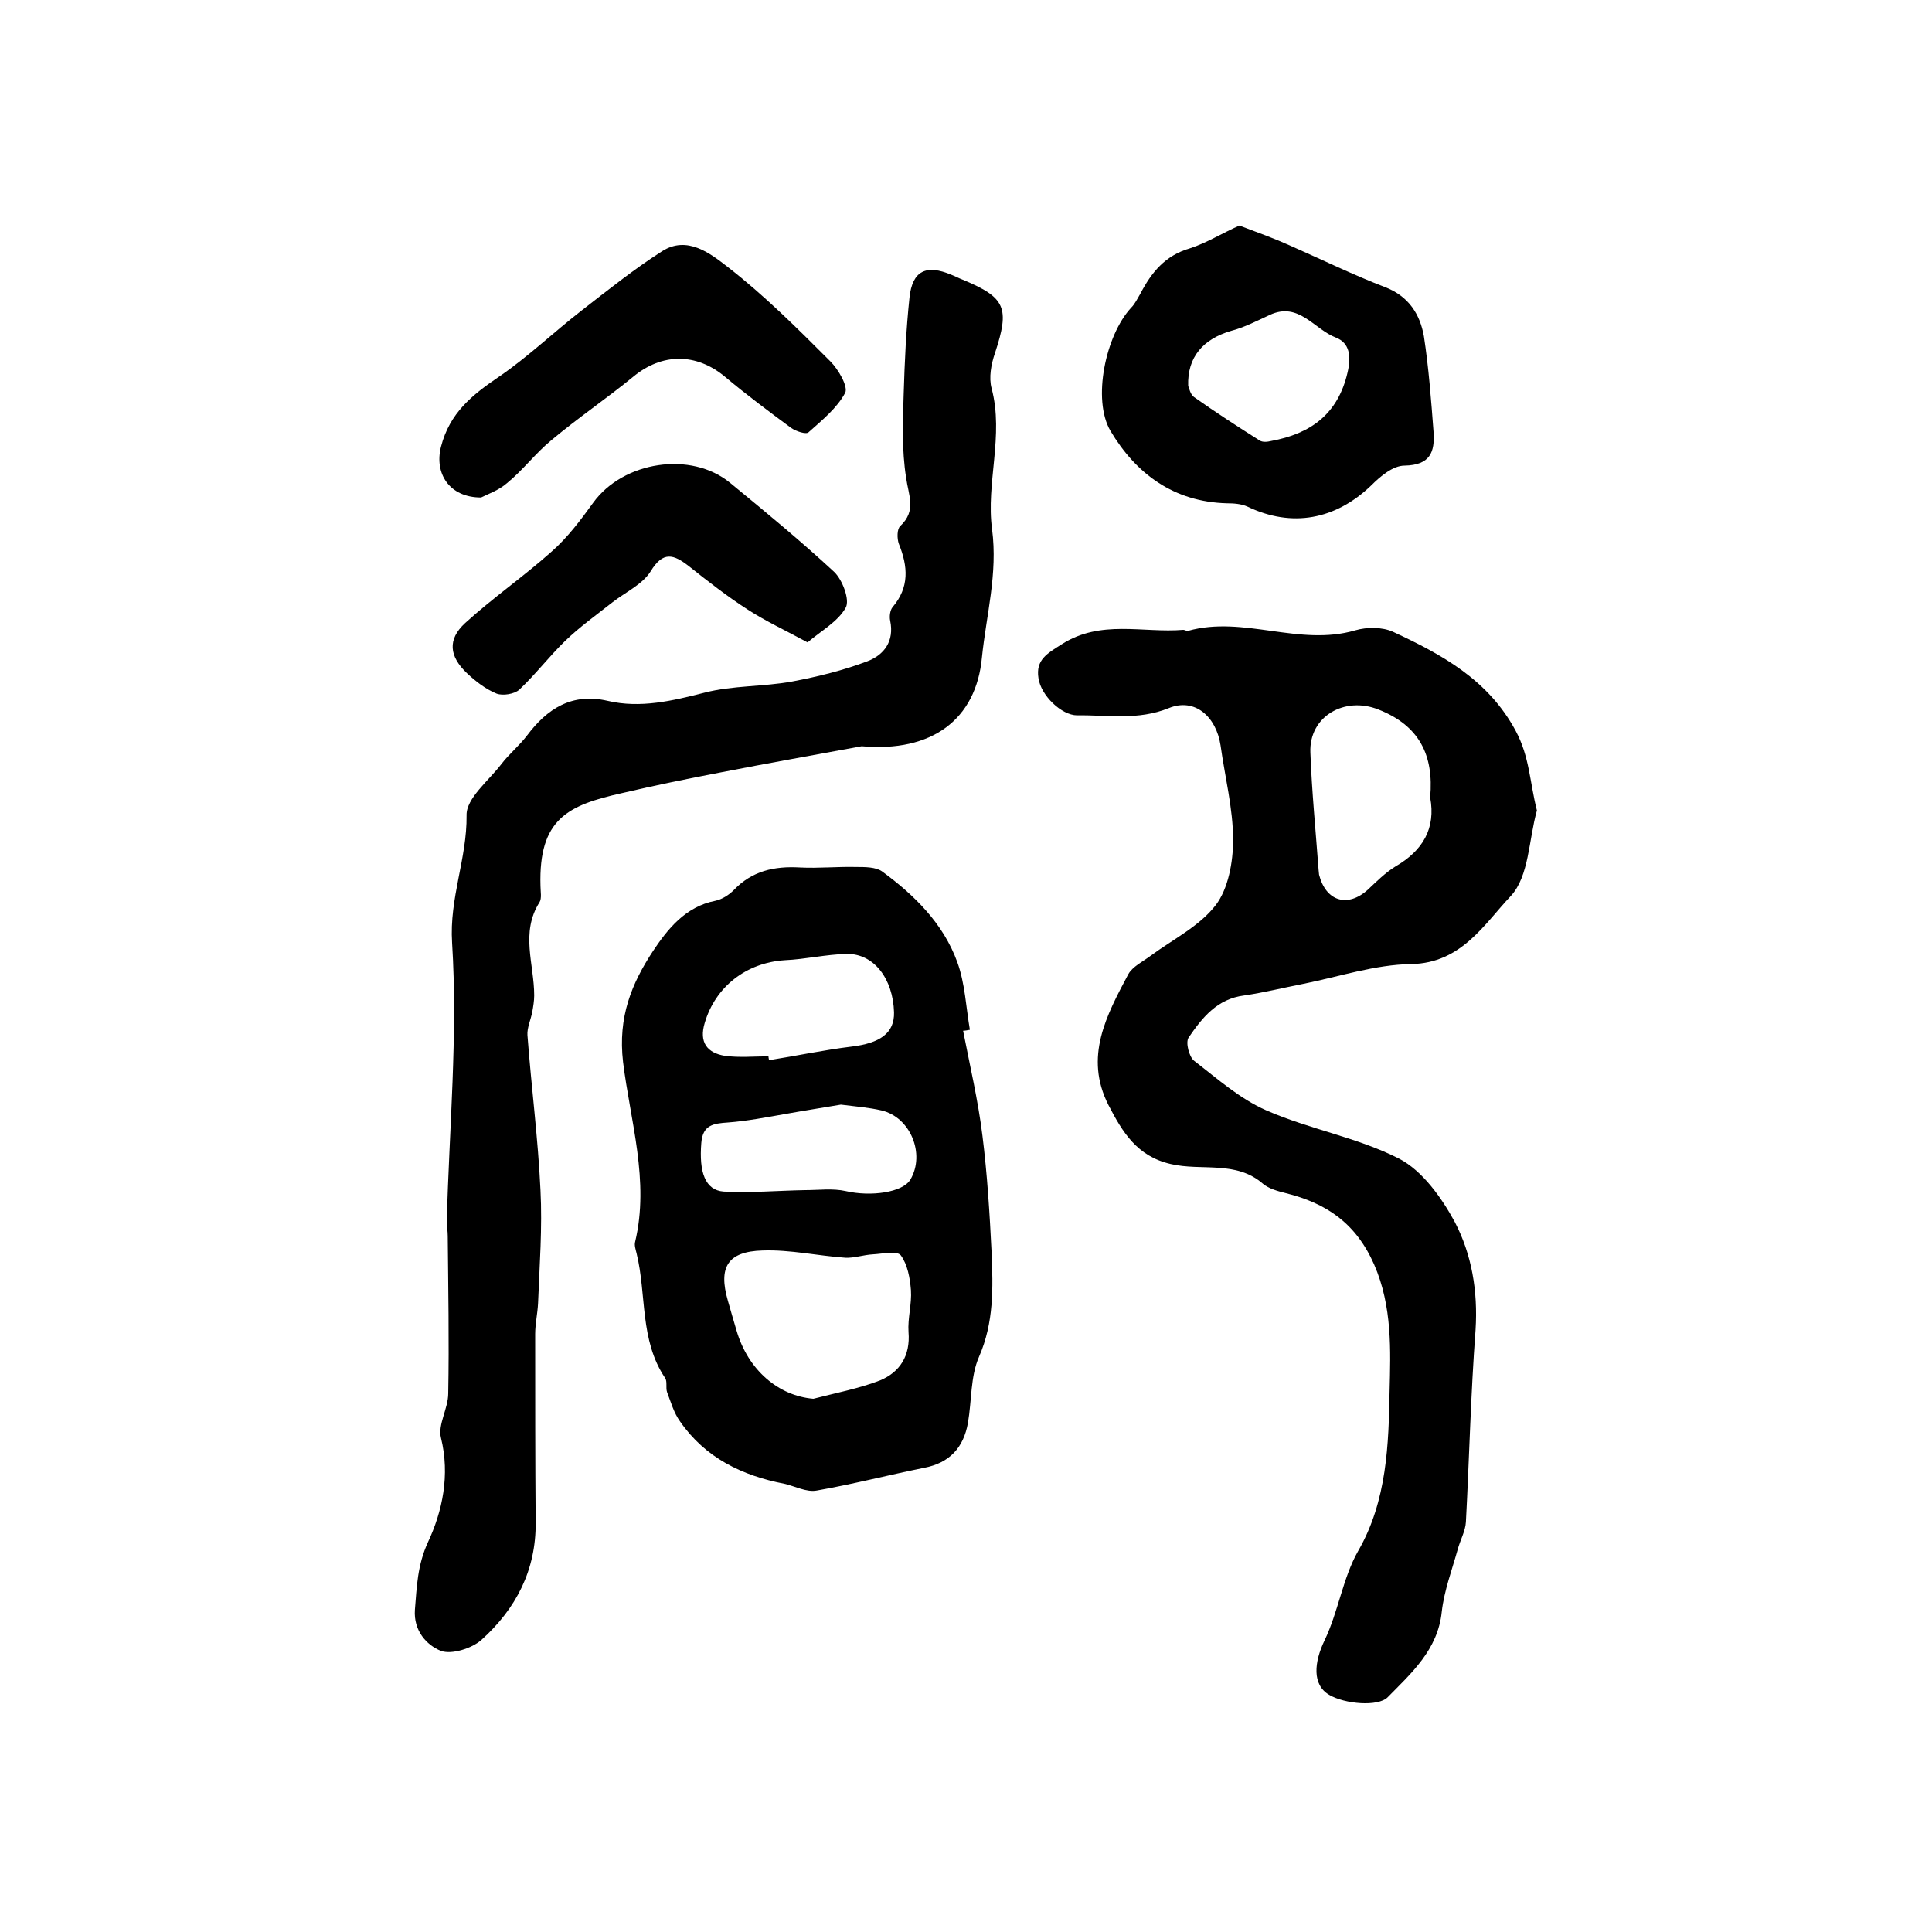
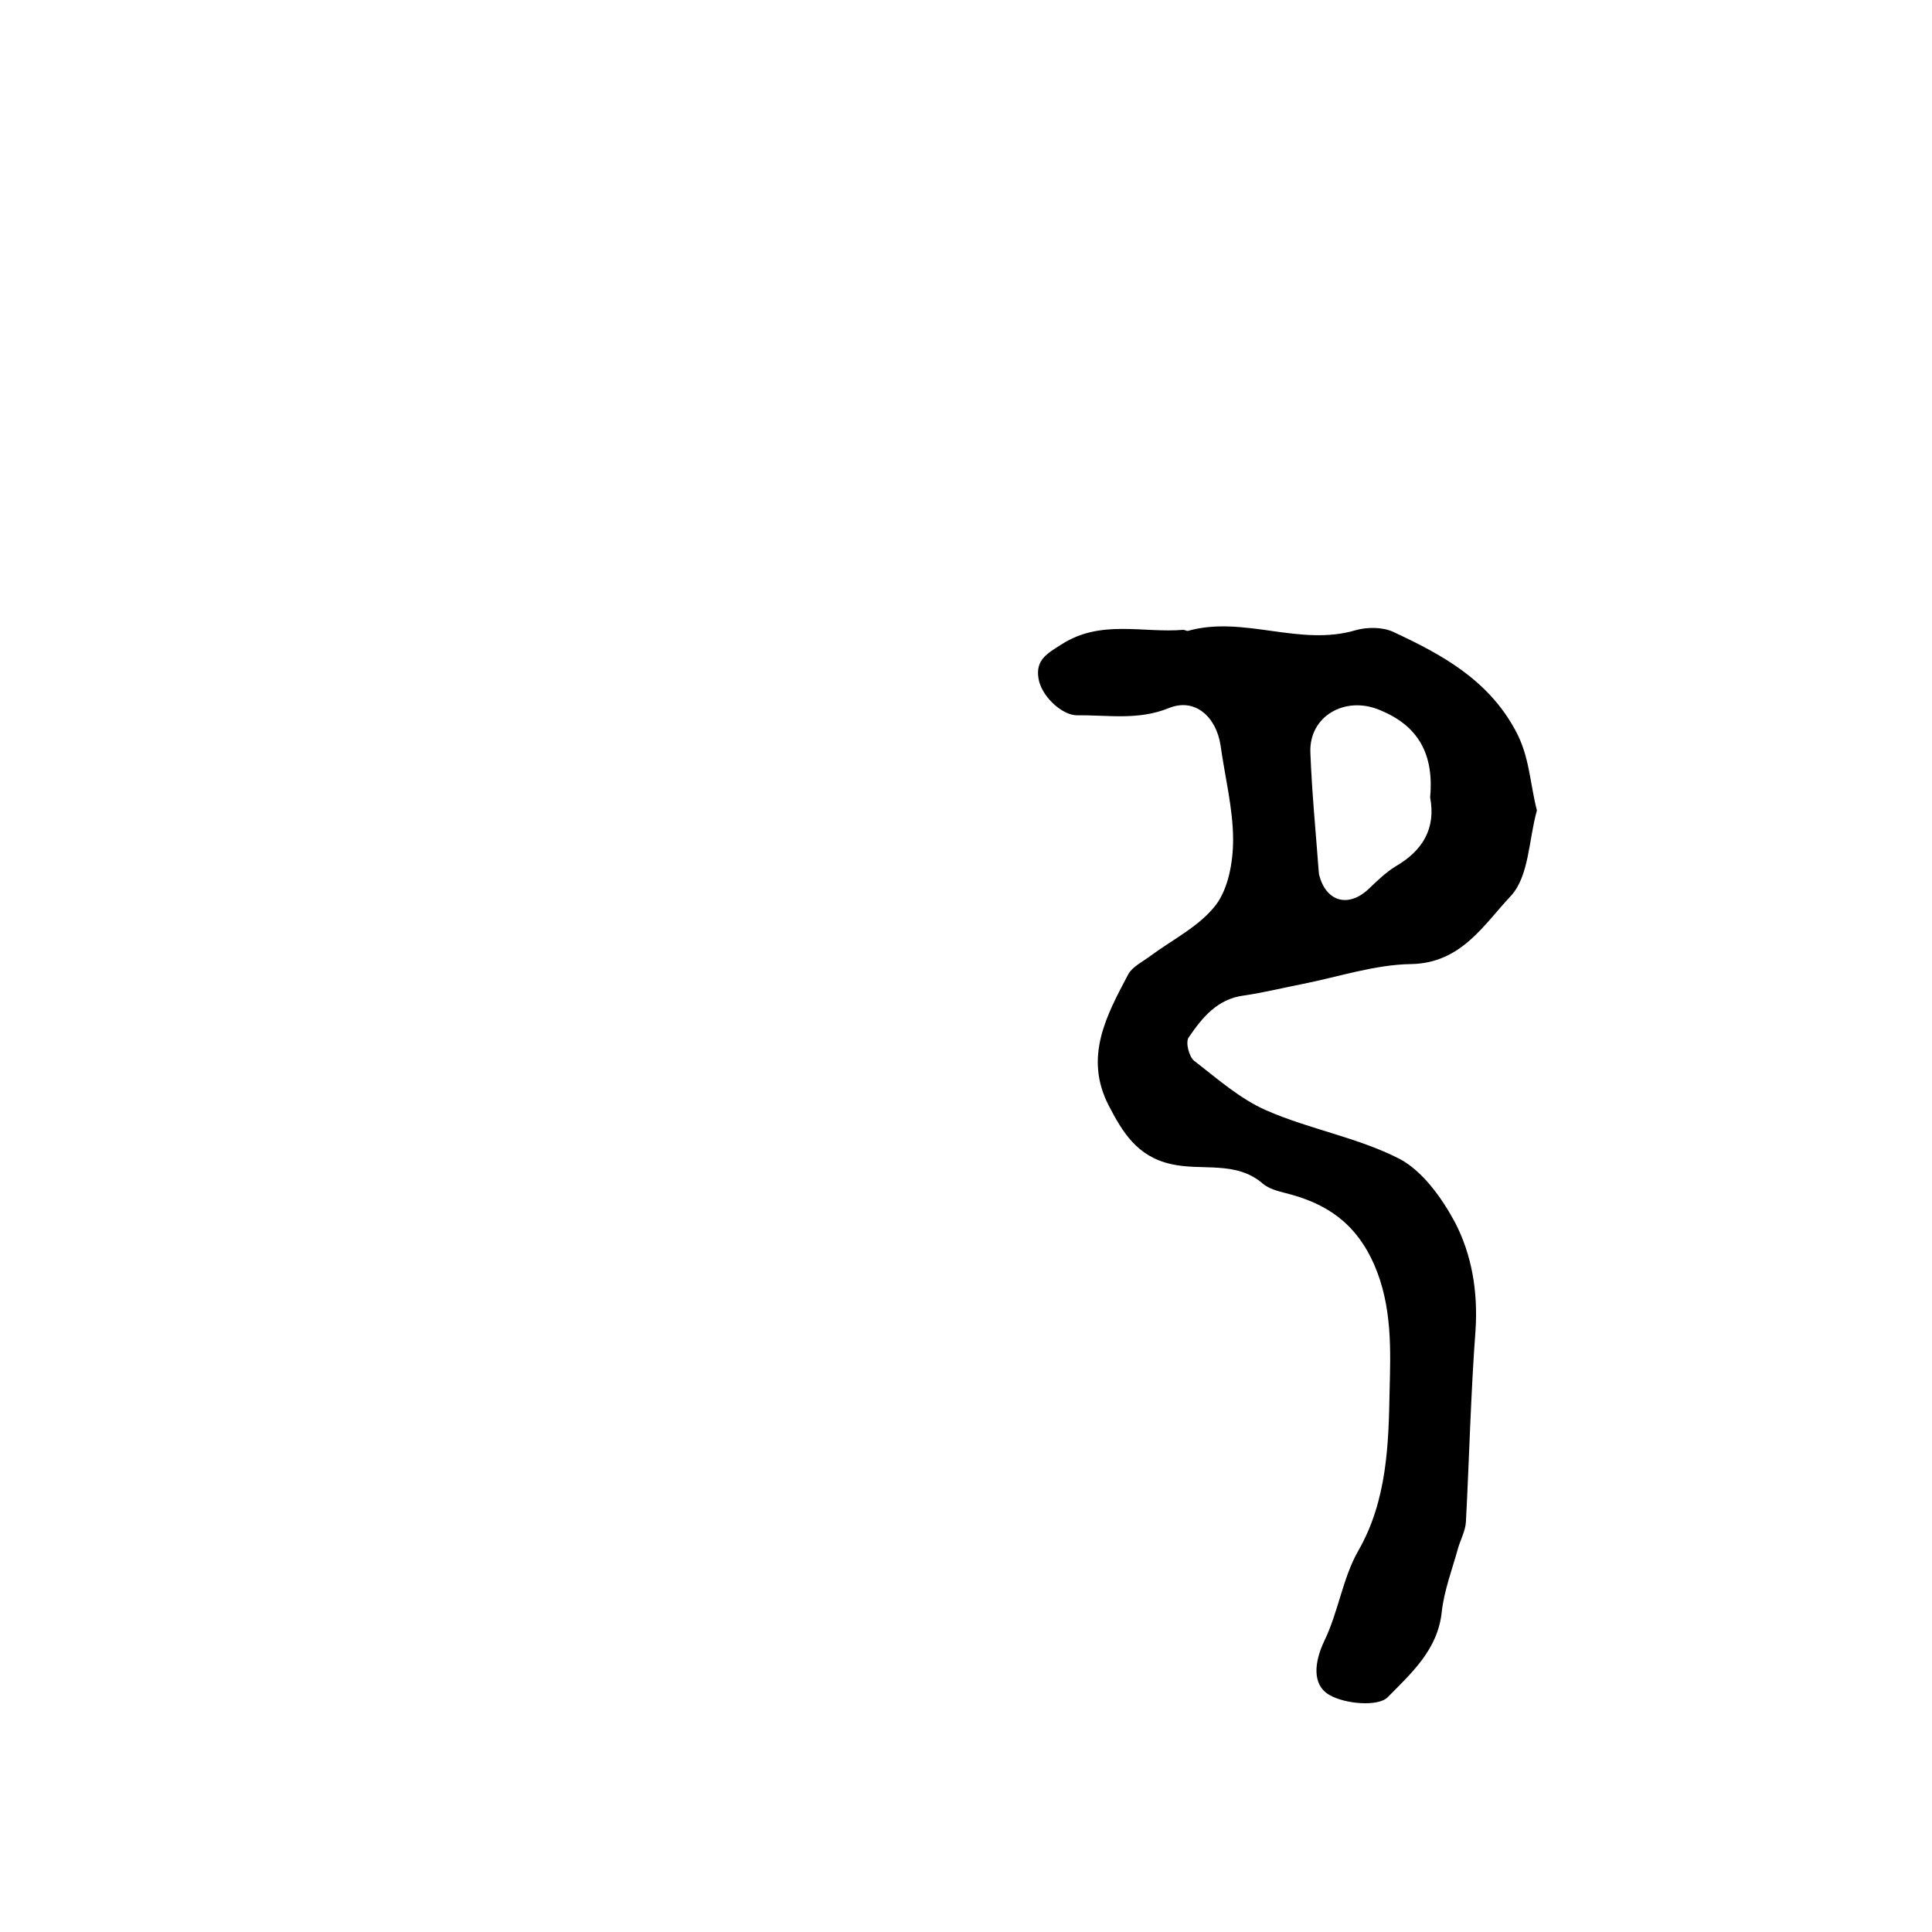
<svg xmlns="http://www.w3.org/2000/svg" version="1.1" id="图层_1" x="0px" y="0px" viewBox="0 0 400 400" style="enable-background:new 0 0 400 400;" xml:space="preserve">
  <style type="text/css">
	.st0{fill:#FFFFFF;}
</style>
  <g>
    <path d="M318.2,167.8c-1.7,6-1.6,13.6-5.4,17.7c-5.5,5.8-10.2,13.9-20.6,14.1c-7.5,0.1-14.9,2.6-22.4,4.1   c-4.1,0.8-8.1,1.8-12.2,2.4c-5.6,0.7-8.7,4.6-11.5,8.7c-0.7,1,0.1,4,1.1,4.8c4.8,3.7,9.5,7.9,15,10.3c8.9,3.9,18.9,5.6,27.5,10   c4.8,2.5,8.8,8.1,11.5,13.1c3.5,6.7,4.8,14.3,4.3,22.3c-1,13.3-1.3,26.6-2,39.8c-0.1,1.9-1.2,3.8-1.7,5.7   c-1.2,4.3-2.8,8.5-3.3,12.9c-0.8,7.9-6.4,12.8-11.2,17.7c-2,2-8.9,1.4-12.1-0.5c-3.6-2.1-3.1-6.8-1-11.2c2.9-6,3.8-13,7-18.6   c6-10.4,6.3-22.2,6.5-33.1c0.2-8.3,0.6-17.5-3.2-26.2c-3.8-8.6-9.9-12.7-18.4-14.8c-1.6-0.4-3.4-0.9-4.6-1.9   c-5.6-4.9-12.7-2.6-19.1-4.1c-7-1.6-10-6.6-12.9-12.2c-5.1-10-0.4-18.6,4.1-27.1c0.9-1.6,3-2.6,4.6-3.8c4.6-3.4,10.1-6.1,13.5-10.5   c2.6-3.4,3.6-8.9,3.6-13.5c0-6.5-1.7-13.1-2.6-19.6c-0.9-5.9-5.3-9.9-10.7-7.7c-6.4,2.6-12.7,1.4-19,1.5c-3.2,0-7.5-4.1-8-7.7   c-0.6-3.8,1.8-5.1,4.8-7c8.1-5.2,16.8-2.3,25.2-3c0.3,0,0.7,0.3,1,0.2c11.5-3.2,23,3.3,34.6-0.1c2.4-0.7,5.6-0.7,7.8,0.3   c10.1,4.7,19.7,9.9,25.4,20.5C316.7,156.7,316.7,161.9,318.2,167.8z M296.1,165.1c0.8-8.8-2.3-14.9-10.7-18.2   c-7-2.8-14.4,1.4-14.1,8.9c0.3,8.1,1.1,16.2,1.7,24.3c0,0.3,0.1,0.7,0.1,1c1.4,5.5,5.9,6.9,10.1,3.1c1.8-1.7,3.6-3.5,5.7-4.8   C294.6,176.1,297.3,171.5,296.1,165.1z" />
-     <path d="M178.4,154.5c-9.7,1.8-19.4,3.5-29.1,5.4c-6.8,1.3-13.7,2.7-20.5,4.3c-11.2,2.5-17.3,5.3-16.9,19.2c0,1.1,0.3,2.6-0.2,3.4   c-4,6.3-1.1,12.8-1.1,19.3c0,1.1-0.2,2.3-0.4,3.4c-0.3,1.6-1.1,3.3-1,4.8c0.8,10.7,2.2,21.4,2.7,32.1c0.4,7.8-0.2,15.6-0.5,23.4   c-0.1,2.1-0.6,4.3-0.6,6.4c0,13,0,26,0.1,39c0.1,9.9-4.1,17.9-11.2,24.3c-2,1.8-6.2,3.1-8.4,2.3c-3-1.2-5.7-4.2-5.4-8.5   c0.4-4.8,0.5-9.2,2.7-14c3-6.4,4.6-13.9,2.7-21.6c-0.7-2.7,1.5-6.1,1.5-9.2c0.2-10.9,0-21.7-0.1-32.6c0-1-0.2-2-0.2-3   c0.5-19.2,2.3-38.6,1.1-57.7c-0.6-9.3,3.1-17.4,3-26.4c-0.1-3.5,4.6-7.2,7.2-10.6c1.6-2.1,3.7-3.8,5.3-5.9   c4.2-5.6,9.3-8.9,16.7-7.2c6.8,1.6,13.4,0,20.1-1.7c5.8-1.5,12.1-1.2,18.1-2.3c5.3-1,10.6-2.3,15.6-4.2c3.4-1.3,5.6-4.1,4.7-8.4   c-0.2-0.9,0-2.2,0.5-2.8c3.5-4.1,3.2-8.4,1.3-13.1c-0.4-1.1-0.4-3.1,0.3-3.7c3.4-3.2,1.7-6.3,1.2-10c-0.9-5.7-0.7-11.6-0.5-17.4   c0.2-6.6,0.5-13.3,1.2-19.9c0.6-5.6,3.5-6.9,8.7-4.7c0.8,0.3,1.5,0.7,2.3,1c8.9,3.7,9.8,5.8,6.7,15.2c-0.8,2.3-1.3,5.1-0.7,7.3   c2.6,9.8-1.2,19.6,0.1,29.2c1.2,9.2-1.2,17.7-2.1,26.5C202.1,149,192.9,155.8,178.4,154.5z" />
-     <path d="M199.4,213.4c1.4,7.2,3.1,14.4,4,21.7c1,8,1.5,16.1,1.9,24.2c0.3,7.3,0.5,14.5-2.6,21.6c-1.8,4.1-1.5,9.1-2.3,13.7   c-0.9,5.1-3.8,8.3-9.1,9.3c-7.4,1.5-14.8,3.4-22.2,4.7c-2.1,0.4-4.5-0.9-6.7-1.4c-8.8-1.7-16.4-5.4-21.6-12.9   c-1.3-1.8-1.9-4-2.7-6.1c-0.3-0.9,0.1-2.2-0.4-2.9c-5.3-7.9-3.8-17.2-5.9-25.8c-0.2-0.8-0.5-1.7-0.3-2.4c3-12.6-1-25-2.5-37.2   c-1.1-9.4,1.8-16.3,6.2-23c3-4.5,6.7-9.2,12.9-10.4c1.4-0.3,2.8-1.2,3.8-2.2c3.8-4,8.4-5,13.7-4.7c3.9,0.2,7.8-0.2,11.7-0.1   c1.8,0,4,0,5.3,0.9c6.7,4.9,12.7,10.8,15.6,18.8c1.6,4.4,1.8,9.3,2.6,14C200.3,213.3,199.8,213.4,199.4,213.4z M168.4,289.6   c4.6-1.2,9.4-2.1,13.8-3.8c4.1-1.7,6.3-5.1,5.9-10c-0.2-2.9,0.7-5.8,0.5-8.7c-0.2-2.5-0.7-5.3-2.1-7.2c-0.8-1-3.8-0.3-5.8-0.2   c-1.9,0.1-3.9,0.8-5.7,0.7c-5.7-0.4-11.4-1.7-17.1-1.5c-7.3,0.2-9.2,3.5-7.2,10.4c0.6,2.1,1.2,4.2,1.8,6.2   C154.9,283.7,161.2,289,168.4,289.6z M174.1,228.7c-3.5,0.6-7.4,1.2-11.3,1.9c-4,0.7-8.1,1.5-12.1,1.8c-3,0.2-5.2,0.5-5.5,4.2   c-0.5,6.1,0.8,9.8,4.6,10.1c5.6,0.3,11.3-0.2,16.9-0.3c2.8,0,5.7-0.4,8.4,0.2c5.2,1.2,11.8,0.3,13.4-2.4c3.1-5.3,0-12.9-6-14.3   C179.9,229.3,177.3,229.1,174.1,228.7z M159.1,218.7c0,0.3,0.1,0.5,0.1,0.8c5.7-0.9,11.3-2.1,17-2.8c6-0.7,9-2.8,8.9-7.1   c-0.2-7-4.2-12.2-9.8-12.1c-4.3,0.1-8.5,1.1-12.8,1.3c-8,0.5-14.4,5.5-16.6,13c-1.2,4,0.5,6.2,4.2,6.8   C153.1,219,156.1,218.7,159.1,218.7z" />
-     <path d="M256.6,46.7c4,1.5,7.3,2.7,10.4,4.1c6.6,2.9,13.1,6.1,19.9,8.7c4.8,1.9,7.1,5.6,7.9,10.1c1,6.5,1.5,13.2,2,19.8   c0.3,4.2-0.7,6.9-6,7c-2.4,0-5,2.2-6.9,4.1c-7.4,7.1-16.4,8.8-25.6,4.4c-1.3-0.6-2.9-0.7-4.3-0.7c-11-0.3-18.8-6.1-24.1-15   c-3.8-6.5-1-19.8,4.3-25.5c0.8-0.8,1.3-1.9,1.9-2.9c2.3-4.4,5.1-7.9,10.3-9.4C249.8,50.3,253,48.3,256.6,46.7z M246,79.9   c0.2,0.4,0.4,1.7,1.2,2.3c4.4,3.1,9,6.1,13.6,9c0.6,0.4,1.6,0.3,2.4,0.1c8.1-1.5,13.8-5.5,15.8-14.2c0.8-3.4,0.4-6.1-2.4-7.2   c-4.5-1.7-7.7-7.5-13.7-4.7c-2.6,1.2-5.3,2.6-8,3.3C249.1,70.2,245.8,73.9,246,79.9z" />
-     <path d="M99.6,103c-6.6,0-9.7-5-8.3-10.5c1.8-7,6.4-10.7,12-14.5c6-4.1,11.3-9.2,17.1-13.7c5.4-4.2,10.9-8.6,16.7-12.3   c5.2-3.3,10,0.5,13.6,3.3c7.6,5.9,14.4,12.7,21.2,19.5c1.7,1.7,3.7,5.2,3.1,6.5c-1.7,3.2-4.8,5.7-7.6,8.2c-0.5,0.5-2.6-0.2-3.6-0.9   c-4.6-3.4-9.3-6.9-13.7-10.6c-6-5-13.1-4.9-19,0c-5.5,4.5-11.4,8.5-16.9,13.1c-3.3,2.7-5.9,6.2-9.2,8.9   C103.3,101.5,101,102.3,99.6,103z" />
-     <path d="M167.2,133c-4.6-2.5-8.7-4.4-12.4-6.8c-4.2-2.7-8.3-5.9-12.2-9c-3.1-2.4-5.3-3.2-7.9,1.1c-1.7,2.7-5.2,4.3-7.9,6.4   c-3.3,2.6-6.8,5.1-9.8,8c-3.3,3.2-6.1,6.9-9.5,10.1c-1,0.9-3.4,1.3-4.7,0.8c-2.2-0.9-4.3-2.5-6.1-4.2c-3.7-3.5-4.1-7-0.4-10.4   c5.7-5.2,12.2-9.7,17.9-14.8c3.3-2.9,6-6.5,8.6-10.1c6.2-8.6,20.3-10.8,28.4-4.1c7.3,6,14.6,12,21.5,18.4c1.7,1.6,3.3,5.8,2.4,7.4   C173.5,128.7,170,130.6,167.2,133z" />
  </g>
</svg>